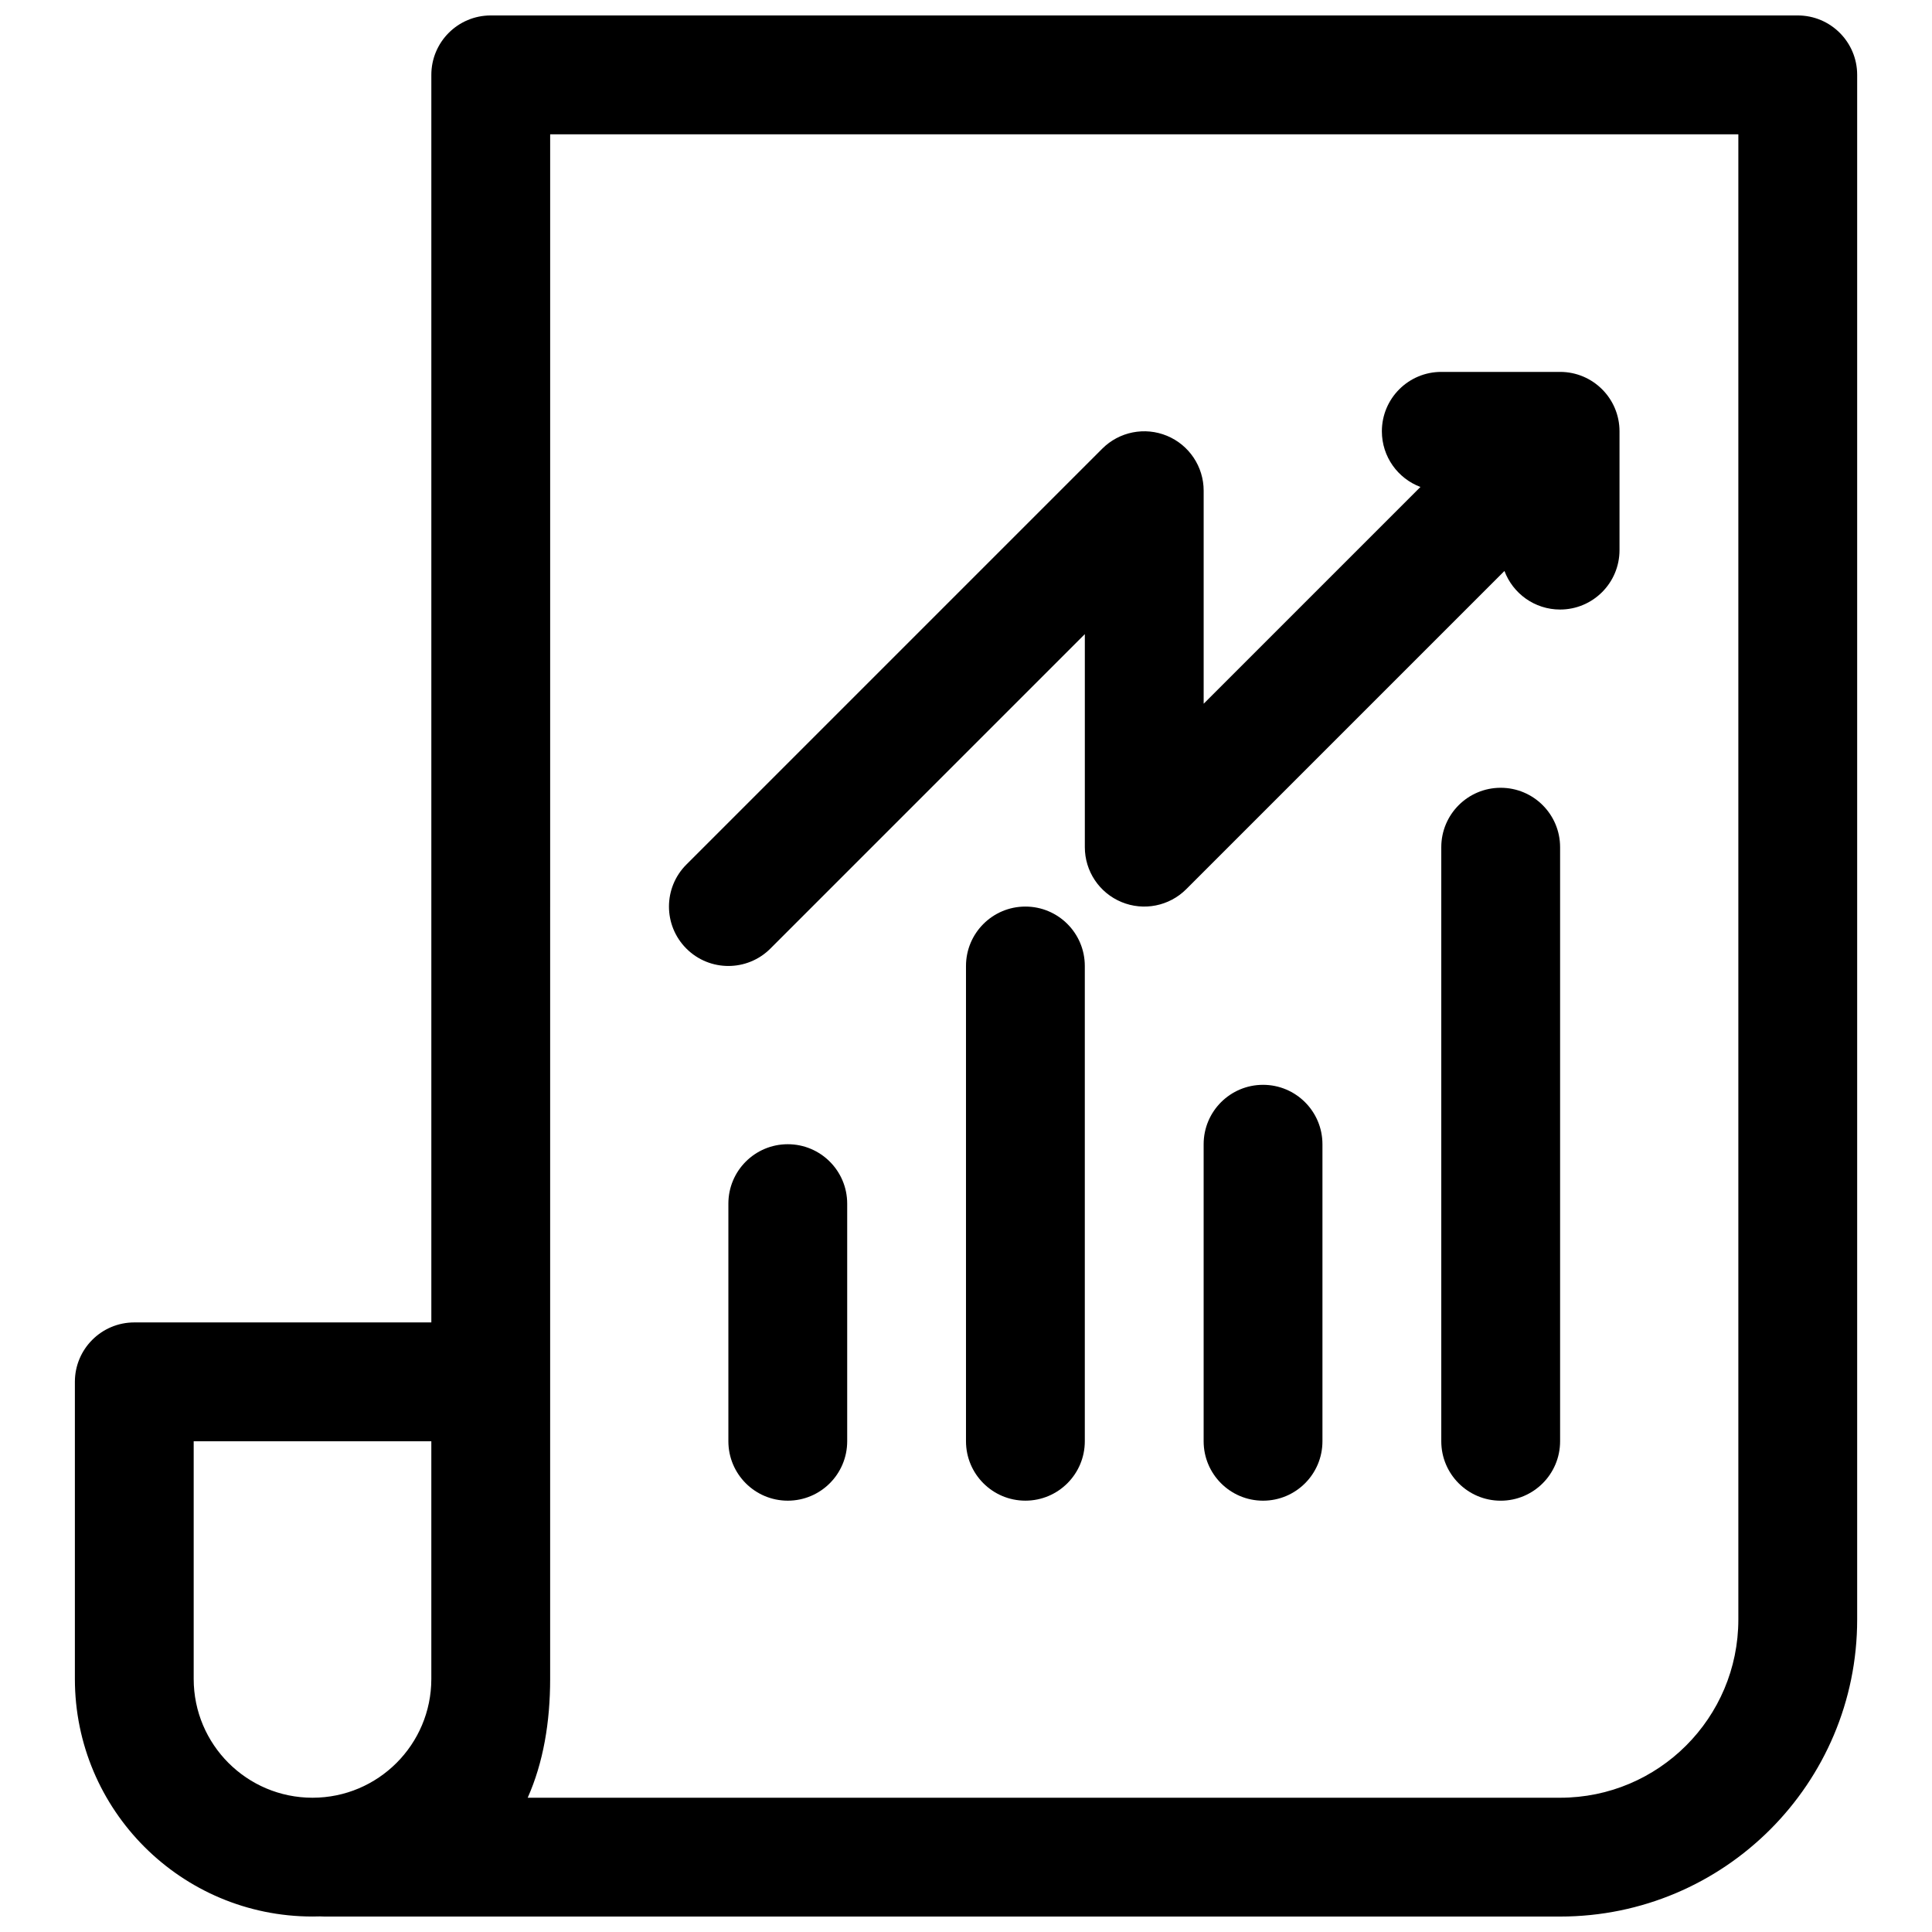
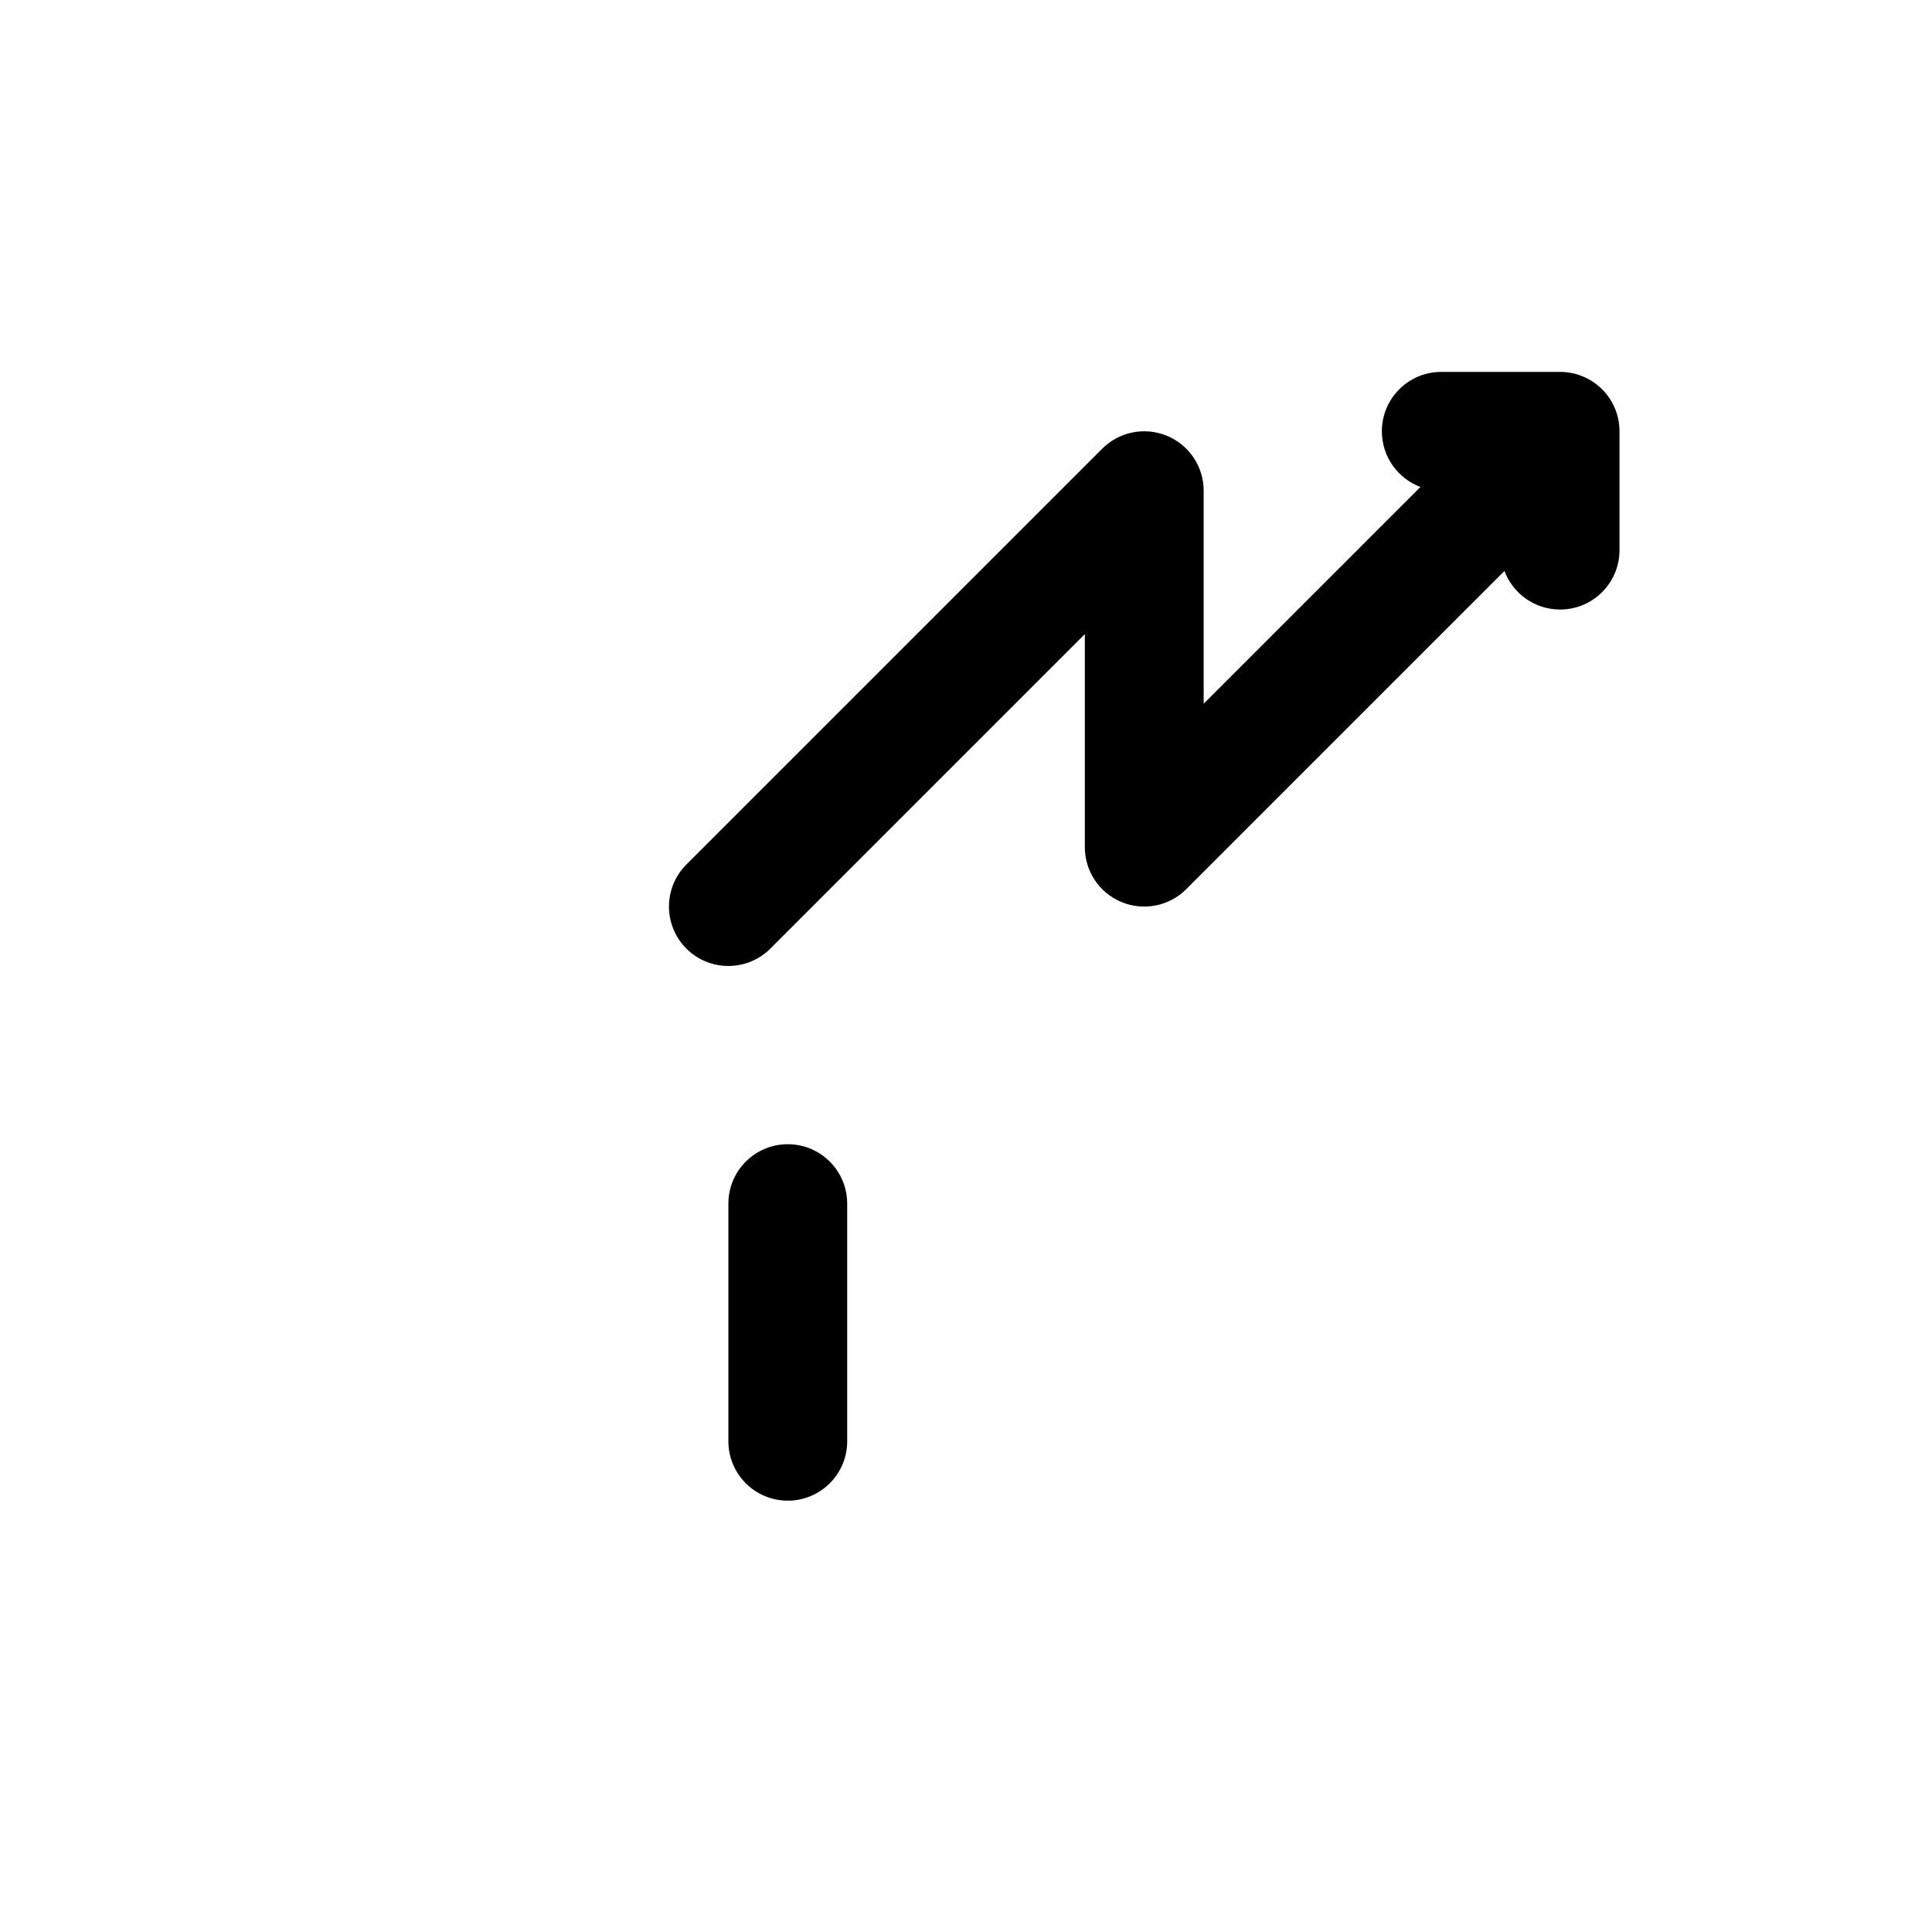
<svg xmlns="http://www.w3.org/2000/svg" width="800px" height="800px" version="1.1" viewBox="144 144 512 512">
  <defs>
    <clipPath id="a">
-       <path d="m163 148.09h474v503.81h-474z" />
-     </clipPath>
+       </clipPath>
  </defs>
  <path d="m520.43 273.05c-5.969-2.238-10.219-7.996-10.219-14.75 0-8.695 7.047-15.742 15.742-15.742h31.488c8.695 0 15.746 7.047 15.746 15.742v31.488c0 8.695-7.051 15.746-15.746 15.746-6.75 0-12.508-4.25-14.746-10.219l-84.328 84.328c-4.504 4.5-11.273 5.848-17.156 3.41-5.887-2.434-9.719-8.176-9.719-14.543v-56.457l-83.332 83.332c-6.148 6.148-16.117 6.148-22.266 0-6.148-6.148-6.148-16.117 0-22.266l110.21-110.21c4.504-4.504 11.273-5.852 17.16-3.414 5.883 2.438 9.719 8.18 9.719 14.547v56.453z" />
  <path d="m352.77 447.23c8.695 0 15.746 7.047 15.746 15.746v62.973c0 8.695-7.051 15.746-15.746 15.746s-15.742-7.051-15.742-15.746v-62.973c0-8.699 7.047-15.746 15.742-15.746z" />
-   <path d="m415.74 384.25c-8.695 0-15.742 7.051-15.742 15.746v125.95c0 8.695 7.047 15.746 15.742 15.746 8.695 0 15.746-7.051 15.746-15.746v-125.95c0-8.695-7.051-15.746-15.746-15.746z" />
-   <path d="m478.72 431.49c8.695 0 15.742 7.047 15.742 15.742v78.719c0 8.695-7.047 15.746-15.742 15.746s-15.742-7.051-15.742-15.746v-78.719c0-8.695 7.047-15.742 15.742-15.742z" />
-   <path d="m541.7 352.77c-8.695 0-15.746 7.051-15.746 15.746v157.44c0 8.695 7.051 15.746 15.746 15.746 8.695 0 15.742-7.051 15.742-15.746v-157.44c0-8.695-7.047-15.746-15.742-15.746z" />
  <g clip-path="url(#a)">
-     <path d="m228.95 651.87c0.355 0.023 0.707 0.035 1.066 0.035h327.43c43.477 0 78.723-35.242 78.723-78.719v-409.35c0-8.691-7.051-15.742-15.746-15.742h-346.37c-8.695 0-15.746 7.051-15.746 15.742v330.62h-78.719c-8.695 0-15.746 7.051-15.746 15.746v78.719c0 34.781 28.195 62.977 62.977 62.977 0.715 0 1.426-0.012 2.133-0.035zm60.844-62.941c0 11.465-1.809 22.18-5.949 31.488h273.6c26.086 0 47.234-21.145 47.234-47.23v-393.6h-314.88zm-31.488-62.977h-62.977v62.977c0 17.391 14.098 31.488 31.488 31.488s31.488-14.098 31.488-31.488z" fill-rule="evenodd" />
-   </g>
+     </g>
</svg>